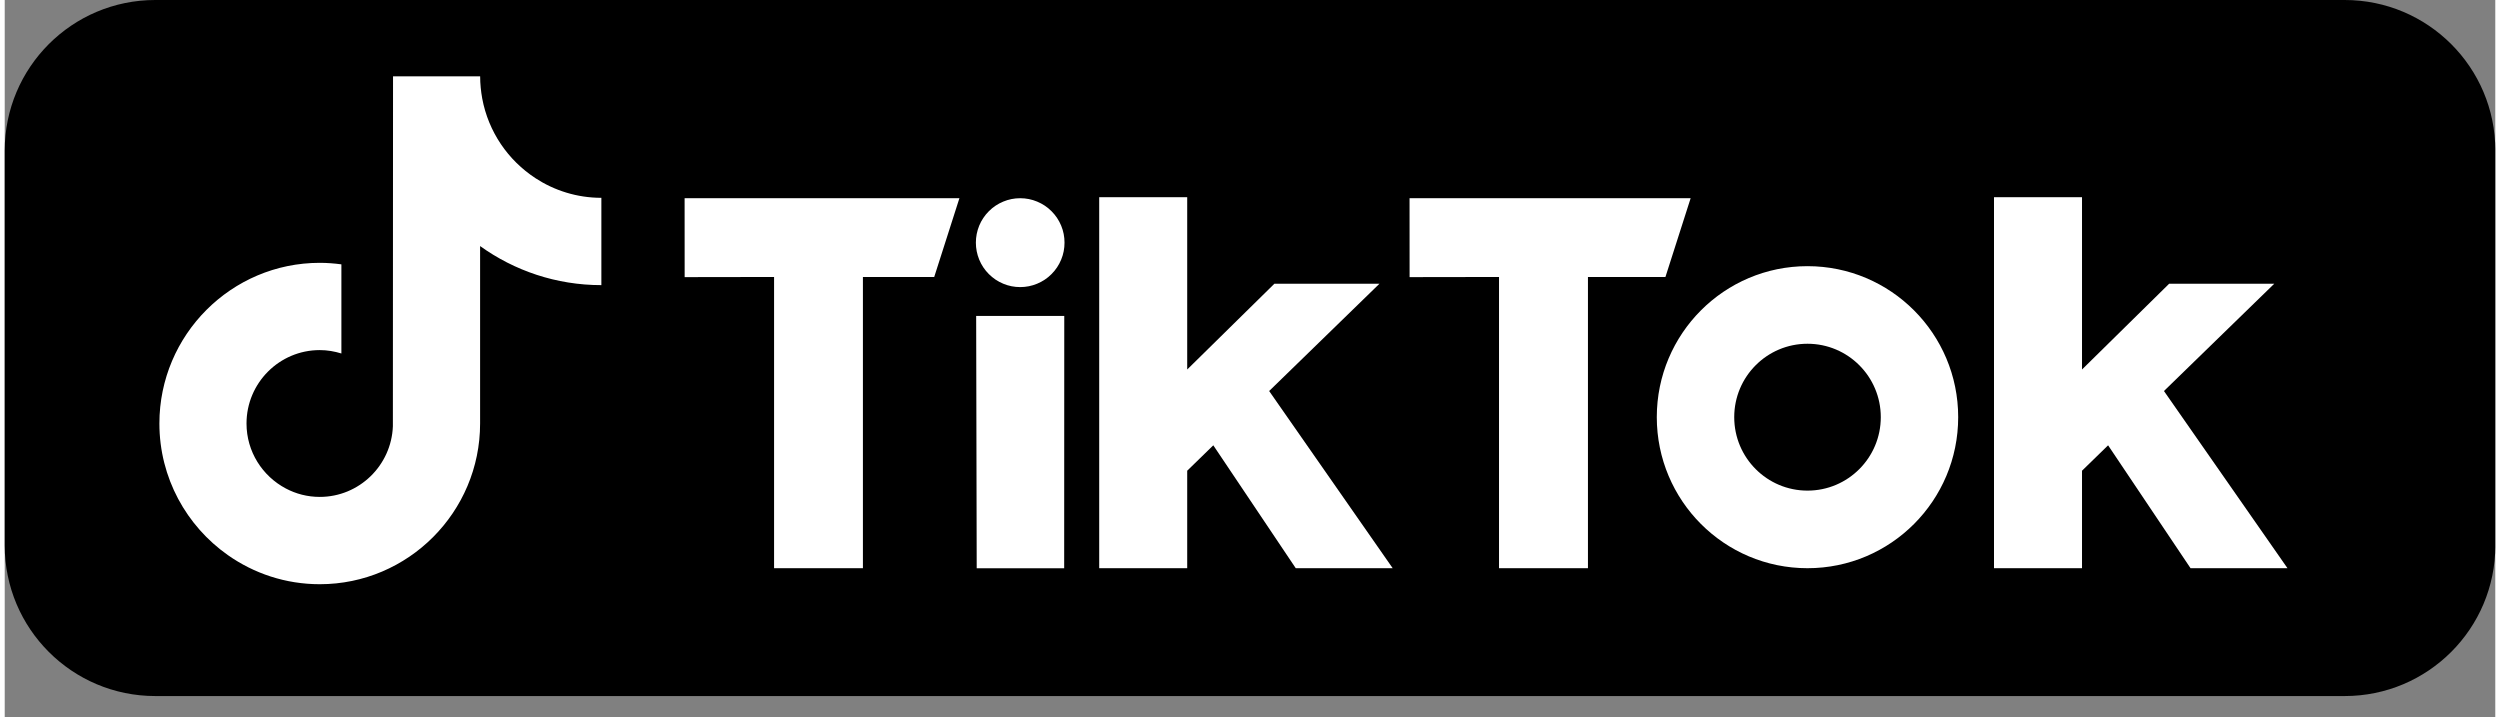
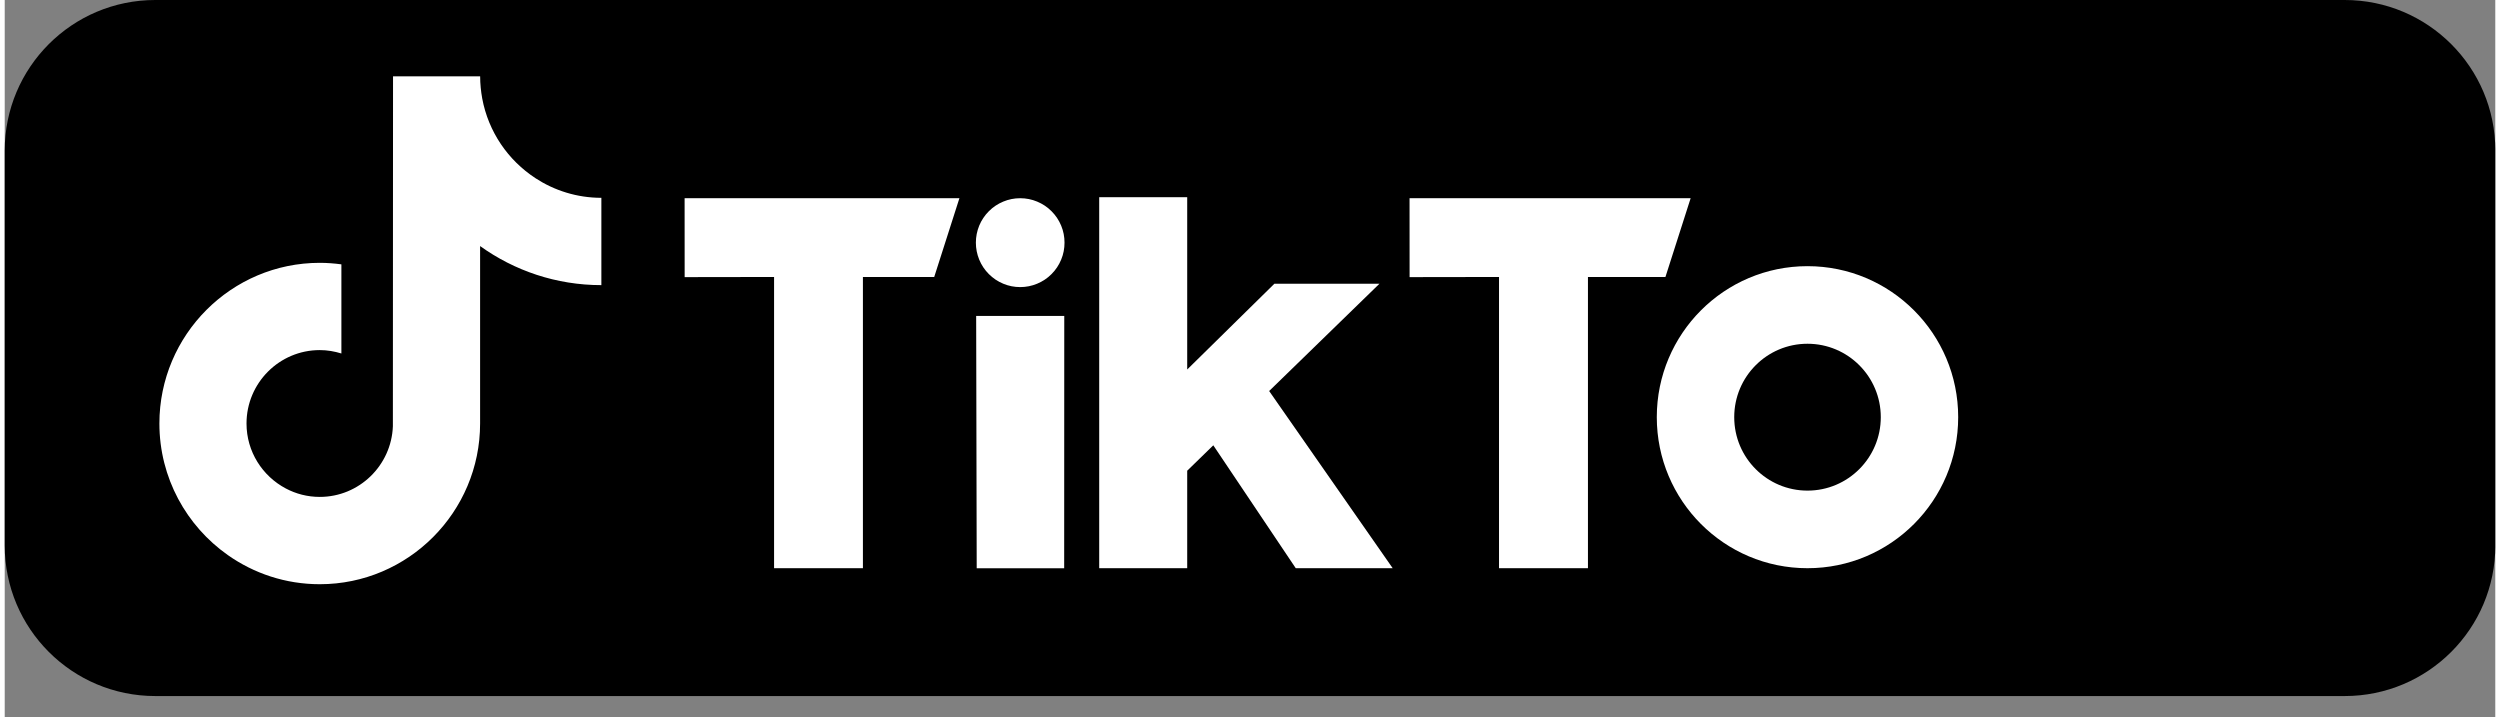
<svg xmlns="http://www.w3.org/2000/svg" width="265" zoomAndPan="magnify" viewBox="0 0 198 57" height="76" preserveAspectRatio="xMidYMid meet">
  <rect x="0" y="0" width="198" height="57" fill="#808080" stroke="none" />
  <defs>
    <clipPath id="dce94eca84">
      <path d="M 0 0 L 198 0 L 198 55.383 L 0 55.383 Z M 0 0 " clip-rule="nonzero" />
    </clipPath>
    <clipPath id="f9f335aa5a">
      <path d="M 0 11.973 L 0 43.363 C 0 49.977 5.359 55.336 11.973 55.336 L 186.027 55.336 C 192.641 55.336 198.004 49.977 198.004 43.363 L 198.004 11.973 C 198.004 5.359 192.641 0 186.027 0 L 11.973 0 C 5.359 0 0 5.359 0 11.973 Z M 0 11.973 " clip-rule="nonzero" />
    </clipPath>
    <clipPath id="802147460d">
      <path d="M 12 6 L 48 6 L 48 47 L 12 47 Z M 12 6 " clip-rule="nonzero" />
    </clipPath>
    <clipPath id="aeab0ac164">
      <path d="M 0 11.973 L 0 43.363 C 0 49.977 5.359 55.336 11.973 55.336 L 186.027 55.336 C 192.641 55.336 198.004 49.977 198.004 43.363 L 198.004 11.973 C 198.004 5.359 192.641 0 186.027 0 L 11.973 0 C 5.359 0 0 5.359 0 11.973 Z M 0 11.973 " clip-rule="nonzero" />
    </clipPath>
    <clipPath id="d8af79b312">
      <path d="M 54 15 L 76 15 L 76 46 L 54 46 Z M 54 15 " clip-rule="nonzero" />
    </clipPath>
    <clipPath id="d38f865726">
      <path d="M 0 11.973 L 0 43.363 C 0 49.977 5.359 55.336 11.973 55.336 L 186.027 55.336 C 192.641 55.336 198.004 49.977 198.004 43.363 L 198.004 11.973 C 198.004 5.359 192.641 0 186.027 0 L 11.973 0 C 5.359 0 0 5.359 0 11.973 Z M 0 11.973 " clip-rule="nonzero" />
    </clipPath>
    <clipPath id="69d66c18ba">
      <path d="M 111 15 L 135 15 L 135 46 L 111 46 Z M 111 15 " clip-rule="nonzero" />
    </clipPath>
    <clipPath id="33d5c2b7b6">
      <path d="M 0 11.973 L 0 43.363 C 0 49.977 5.359 55.336 11.973 55.336 L 186.027 55.336 C 192.641 55.336 198.004 49.977 198.004 43.363 L 198.004 11.973 C 198.004 5.359 192.641 0 186.027 0 L 11.973 0 C 5.359 0 0 5.359 0 11.973 Z M 0 11.973 " clip-rule="nonzero" />
    </clipPath>
    <clipPath id="0996367b95">
      <path d="M 77 25 L 85 25 L 85 46 L 77 46 Z M 77 25 " clip-rule="nonzero" />
    </clipPath>
    <clipPath id="0791d49053">
      <path d="M 0 11.973 L 0 43.363 C 0 49.977 5.359 55.336 11.973 55.336 L 186.027 55.336 C 192.641 55.336 198.004 49.977 198.004 43.363 L 198.004 11.973 C 198.004 5.359 192.641 0 186.027 0 L 11.973 0 C 5.359 0 0 5.359 0 11.973 Z M 0 11.973 " clip-rule="nonzero" />
    </clipPath>
    <clipPath id="bcf1656b37">
      <path d="M 87 15 L 111 15 L 111 46 L 87 46 Z M 87 15 " clip-rule="nonzero" />
    </clipPath>
    <clipPath id="c0b958d0f6">
-       <path d="M 0 11.973 L 0 43.363 C 0 49.977 5.359 55.336 11.973 55.336 L 186.027 55.336 C 192.641 55.336 198.004 49.977 198.004 43.363 L 198.004 11.973 C 198.004 5.359 192.641 0 186.027 0 L 11.973 0 C 5.359 0 0 5.359 0 11.973 Z M 0 11.973 " clip-rule="nonzero" />
+       <path d="M 0 11.973 L 0 43.363 C 0 49.977 5.359 55.336 11.973 55.336 L 186.027 55.336 L 198.004 11.973 C 198.004 5.359 192.641 0 186.027 0 L 11.973 0 C 5.359 0 0 5.359 0 11.973 Z M 0 11.973 " clip-rule="nonzero" />
    </clipPath>
    <clipPath id="09c1c72de3">
      <path d="M 158 15 L 182 15 L 182 46 L 158 46 Z M 158 15 " clip-rule="nonzero" />
    </clipPath>
    <clipPath id="215dfd137e">
-       <path d="M 0 11.973 L 0 43.363 C 0 49.977 5.359 55.336 11.973 55.336 L 186.027 55.336 C 192.641 55.336 198.004 49.977 198.004 43.363 L 198.004 11.973 C 198.004 5.359 192.641 0 186.027 0 L 11.973 0 C 5.359 0 0 5.359 0 11.973 Z M 0 11.973 " clip-rule="nonzero" />
-     </clipPath>
+       </clipPath>
    <clipPath id="5c9638e2a2">
      <path d="M 77 15 L 85 15 L 85 23 L 77 23 Z M 77 15 " clip-rule="nonzero" />
    </clipPath>
    <clipPath id="c0ad4a0844">
      <path d="M 0 11.973 L 0 43.363 C 0 49.977 5.359 55.336 11.973 55.336 L 186.027 55.336 C 192.641 55.336 198.004 49.977 198.004 43.363 L 198.004 11.973 C 198.004 5.359 192.641 0 186.027 0 L 11.973 0 C 5.359 0 0 5.359 0 11.973 Z M 0 11.973 " clip-rule="nonzero" />
    </clipPath>
    <clipPath id="29857b4900">
      <path d="M 131 21 L 156 21 L 156 46 L 131 46 Z M 131 21 " clip-rule="nonzero" />
    </clipPath>
    <clipPath id="828bfd844c">
      <path d="M 0 11.973 L 0 43.363 C 0 49.977 5.359 55.336 11.973 55.336 L 186.027 55.336 C 192.641 55.336 198.004 49.977 198.004 43.363 L 198.004 11.973 C 198.004 5.359 192.641 0 186.027 0 L 11.973 0 C 5.359 0 0 5.359 0 11.973 Z M 0 11.973 " clip-rule="nonzero" />
    </clipPath>
  </defs>
  <g clip-path="url(#dce94eca84)">
    <g clip-path="url(#f9f335aa5a)">
      <rect x="-19.8" width="237.6" fill="#000000" y="-5.7" height="68.4" fill-opacity="1" />
    </g>
  </g>
  <g clip-path="url(#802147460d)">
    <g clip-path="url(#aeab0ac164)">
      <path fill="#ffffff" d="M 42.188 14.16 C 40.016 12.742 38.453 10.477 37.961 7.828 C 37.859 7.258 37.797 6.672 37.797 6.07 L 30.871 6.07 L 30.859 33.887 C 30.742 37 28.184 39.504 25.047 39.504 C 24.07 39.504 23.152 39.262 22.344 38.832 C 20.492 37.852 19.223 35.91 19.223 33.668 C 19.223 30.449 21.832 27.832 25.047 27.832 C 25.645 27.832 26.219 27.934 26.766 28.102 L 26.766 21.016 C 26.203 20.941 25.629 20.895 25.047 20.895 C 18.016 20.895 12.297 26.625 12.297 33.668 C 12.297 37.992 14.453 41.816 17.738 44.129 C 19.809 45.586 22.328 46.445 25.047 46.445 C 32.074 46.445 37.793 40.715 37.793 33.668 L 37.793 19.562 C 40.512 21.516 43.84 22.668 47.434 22.668 L 47.434 15.727 C 45.5 15.727 43.695 15.148 42.184 14.16 Z M 42.188 14.16 " fill-opacity="1" fill-rule="nonzero" />
    </g>
  </g>
  <g clip-path="url(#d8af79b312)">
    <g clip-path="url(#d38f865726)">
      <path fill="#ffffff" d="M 54.055 15.758 L 75.898 15.758 L 73.895 22.02 L 68.227 22.02 C 68.227 22.02 68.227 45.172 68.227 45.172 L 61.164 45.172 L 61.164 22.02 L 54.055 22.031 L 54.051 15.758 Z M 54.055 15.758 " fill-opacity="1" fill-rule="nonzero" />
    </g>
  </g>
  <g clip-path="url(#69d66c18ba)">
    <g clip-path="url(#33d5c2b7b6)">
      <path fill="#ffffff" d="M 111.684 15.758 L 134.031 15.758 L 132.027 22.02 L 125.867 22.02 C 125.867 22.02 125.867 45.172 125.867 45.172 L 118.797 45.172 L 118.797 22.02 L 111.688 22.031 Z M 111.684 15.758 " fill-opacity="1" fill-rule="nonzero" />
    </g>
  </g>
  <g clip-path="url(#0996367b95)">
    <g clip-path="url(#0791d49053)">
      <path fill="#ffffff" d="M 77.23 25.117 L 84.234 25.117 L 84.227 45.176 L 77.273 45.176 Z M 77.23 25.117 " fill-opacity="1" fill-rule="nonzero" />
    </g>
  </g>
  <g clip-path="url(#bcf1656b37)">
    <g clip-path="url(#c0b958d0f6)">
      <path fill="#ffffff" d="M 87.012 15.676 L 94.008 15.676 L 94.008 29.375 L 100.941 22.555 L 109.293 22.555 C 109.293 22.555 100.523 31.086 100.523 31.086 L 110.344 45.172 L 102.637 45.172 L 96.082 35.402 L 94.008 37.422 L 94.008 45.172 L 87.012 45.172 Z M 87.012 15.676 " fill-opacity="1" fill-rule="nonzero" />
    </g>
  </g>
  <g clip-path="url(#09c1c72de3)">
    <g clip-path="url(#215dfd137e)">
      <path fill="#ffffff" d="M 158.148 15.676 L 165.145 15.676 L 165.145 29.375 L 172.074 22.555 L 180.43 22.555 C 180.43 22.555 171.66 31.086 171.66 31.086 L 181.48 45.172 L 173.773 45.172 L 167.219 35.402 L 165.145 37.422 L 165.145 45.172 L 158.148 45.172 Z M 158.148 15.676 " fill-opacity="1" fill-rule="nonzero" />
    </g>
  </g>
  <g clip-path="url(#5c9638e2a2)">
    <g clip-path="url(#c0ad4a0844)">
      <path fill="#ffffff" d="M 84.254 19.289 C 84.254 19.758 84.168 20.211 83.988 20.641 C 83.809 21.074 83.555 21.457 83.223 21.789 C 82.895 22.121 82.512 22.375 82.078 22.555 C 81.648 22.734 81.199 22.824 80.73 22.824 C 80.262 22.824 79.812 22.734 79.383 22.555 C 78.949 22.375 78.57 22.121 78.238 21.789 C 77.906 21.457 77.652 21.074 77.473 20.641 C 77.297 20.211 77.207 19.758 77.207 19.289 C 77.207 18.82 77.297 18.371 77.473 17.938 C 77.652 17.508 77.906 17.125 78.238 16.793 C 78.57 16.461 78.949 16.207 79.383 16.027 C 79.812 15.848 80.262 15.758 80.73 15.758 C 81.199 15.758 81.648 15.848 82.078 16.027 C 82.512 16.207 82.895 16.461 83.223 16.793 C 83.555 17.125 83.809 17.508 83.988 17.938 C 84.168 18.371 84.254 18.82 84.254 19.289 Z M 84.254 19.289 " fill-opacity="1" fill-rule="nonzero" />
    </g>
  </g>
  <g clip-path="url(#29857b4900)">
    <g clip-path="url(#828bfd844c)">
      <path fill="#ffffff" d="M 143.32 21.16 C 136.703 21.16 131.34 26.535 131.34 33.164 C 131.34 39.797 136.703 45.172 143.32 45.172 C 149.938 45.172 155.301 39.797 155.301 33.164 C 155.301 26.535 149.938 21.16 143.32 21.16 Z M 143.32 39.004 C 140.102 39.004 137.496 36.391 137.496 33.164 C 137.496 29.941 140.102 27.328 143.32 27.328 C 146.539 27.328 149.148 29.941 149.148 33.164 C 149.148 36.391 146.539 39.004 143.32 39.004 Z M 143.32 39.004 " fill-opacity="1" fill-rule="nonzero" />
    </g>
  </g>
</svg>